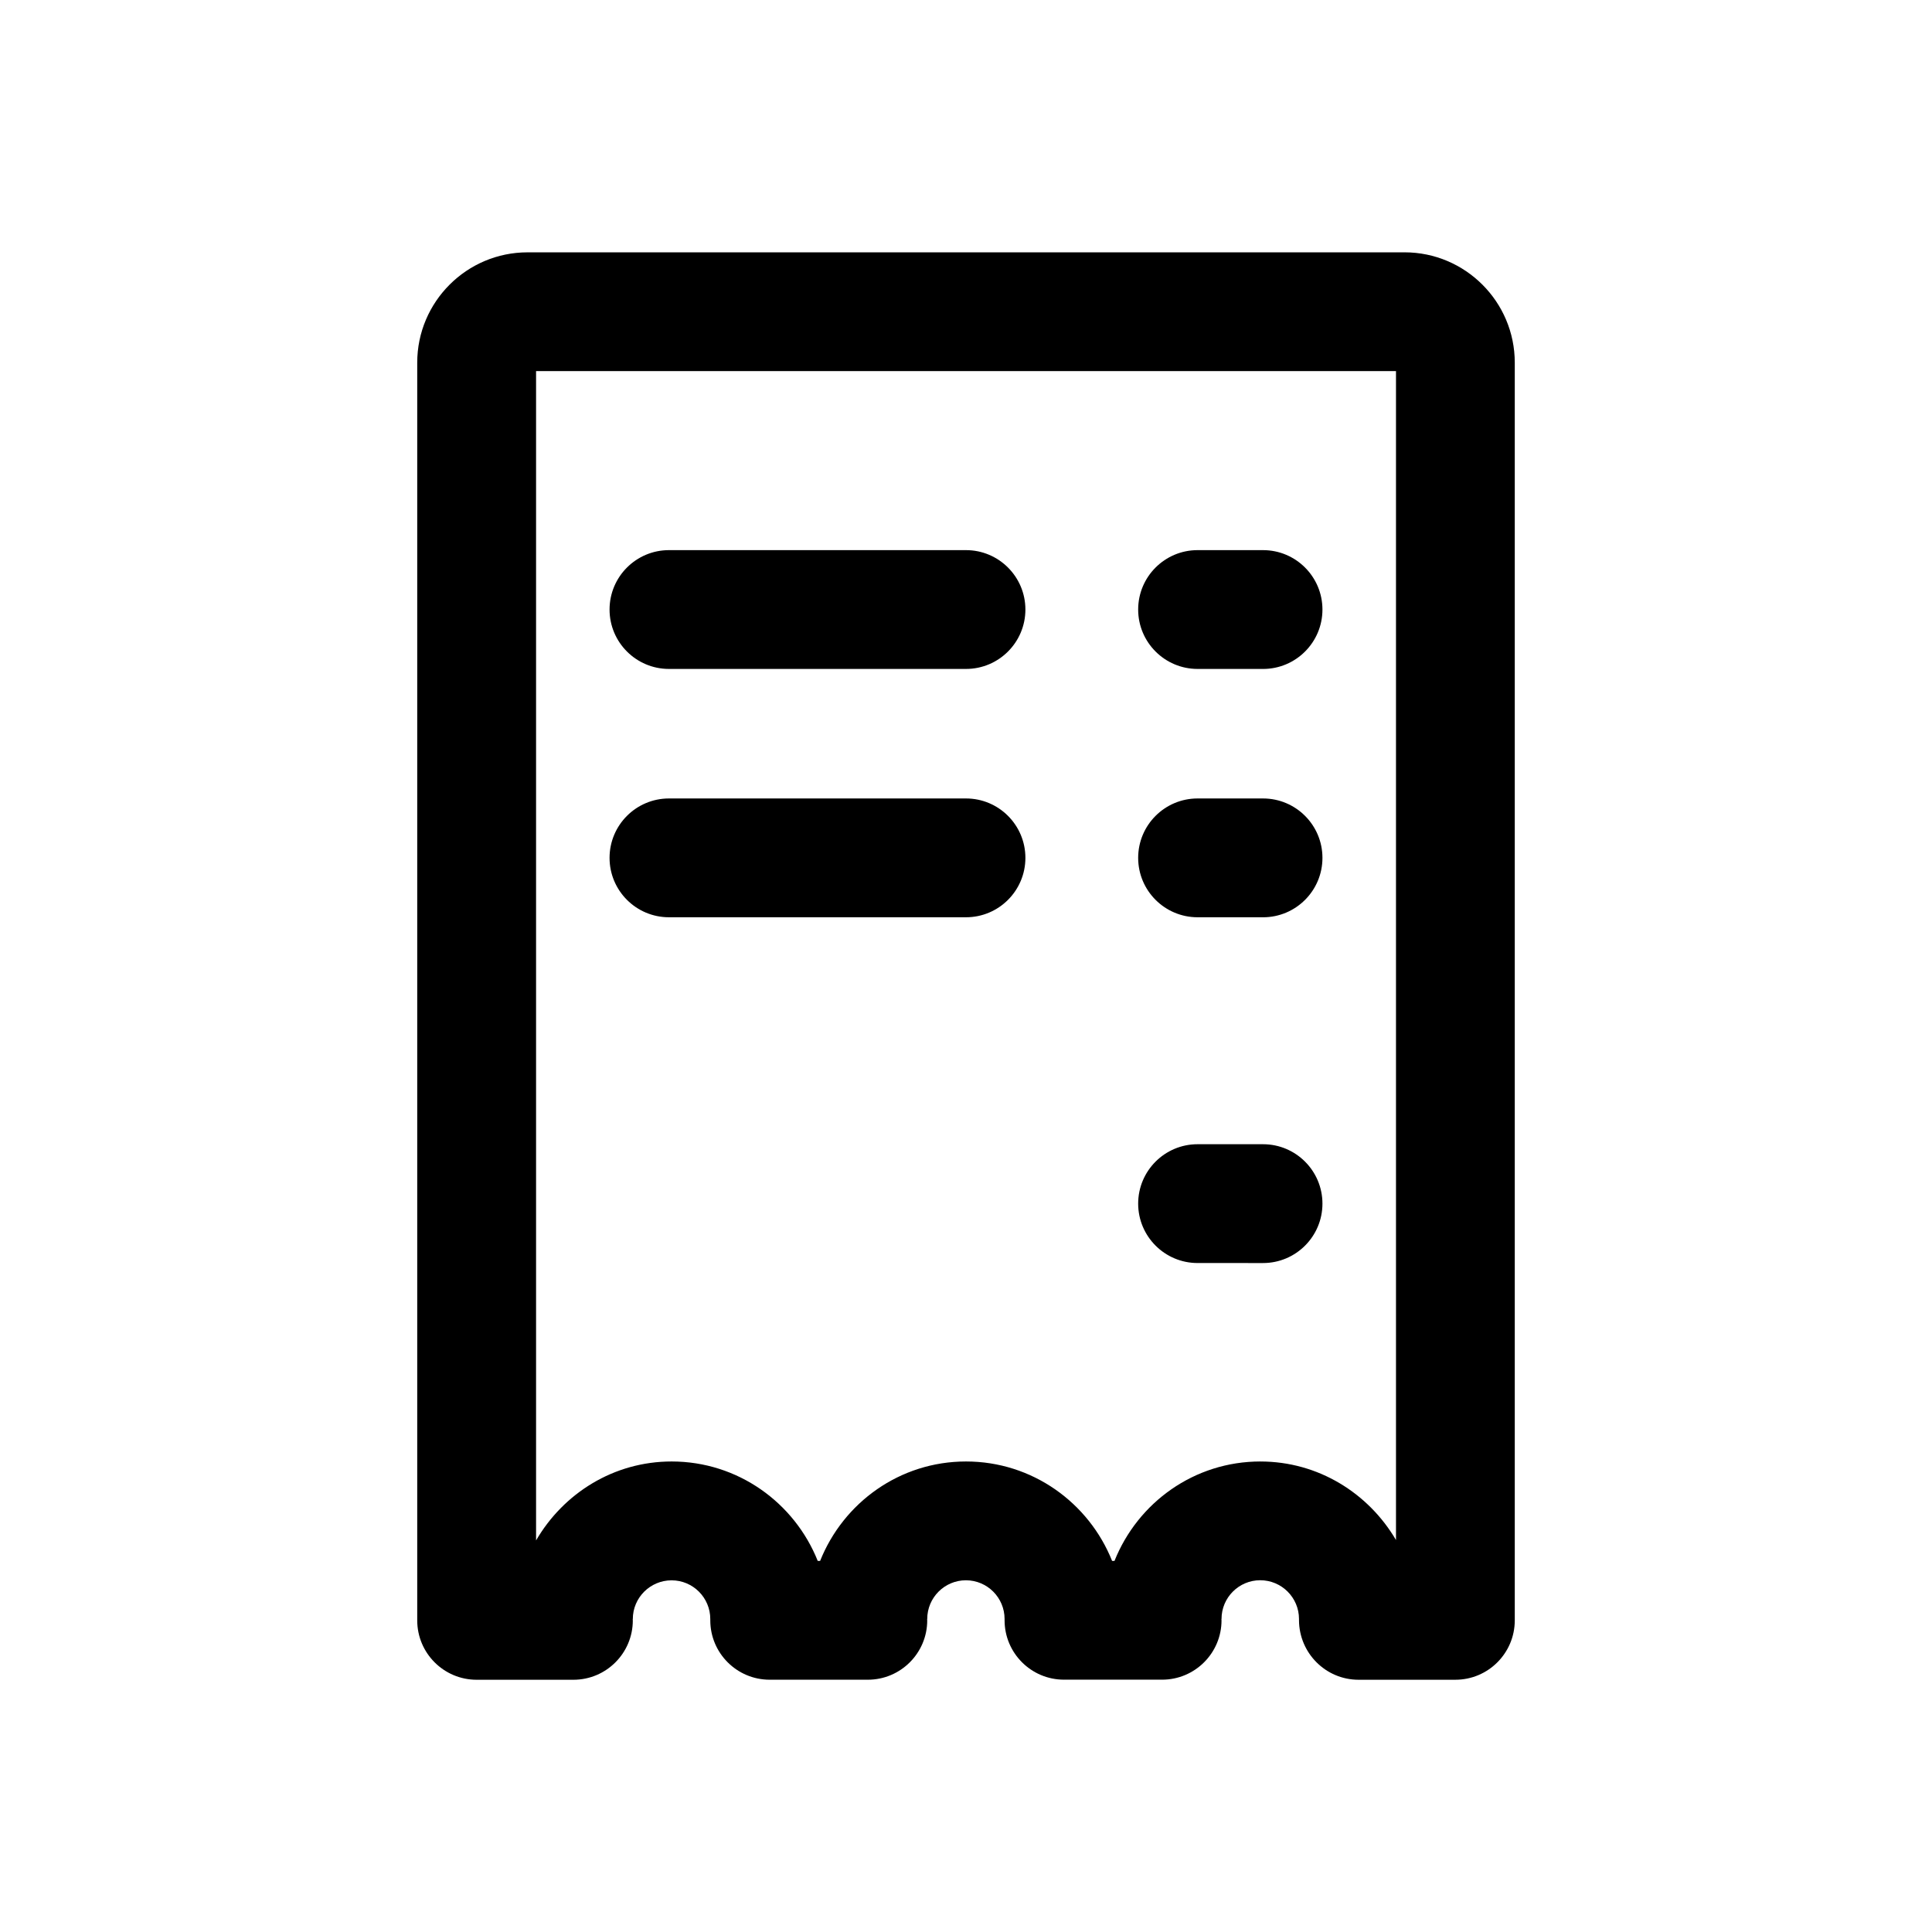
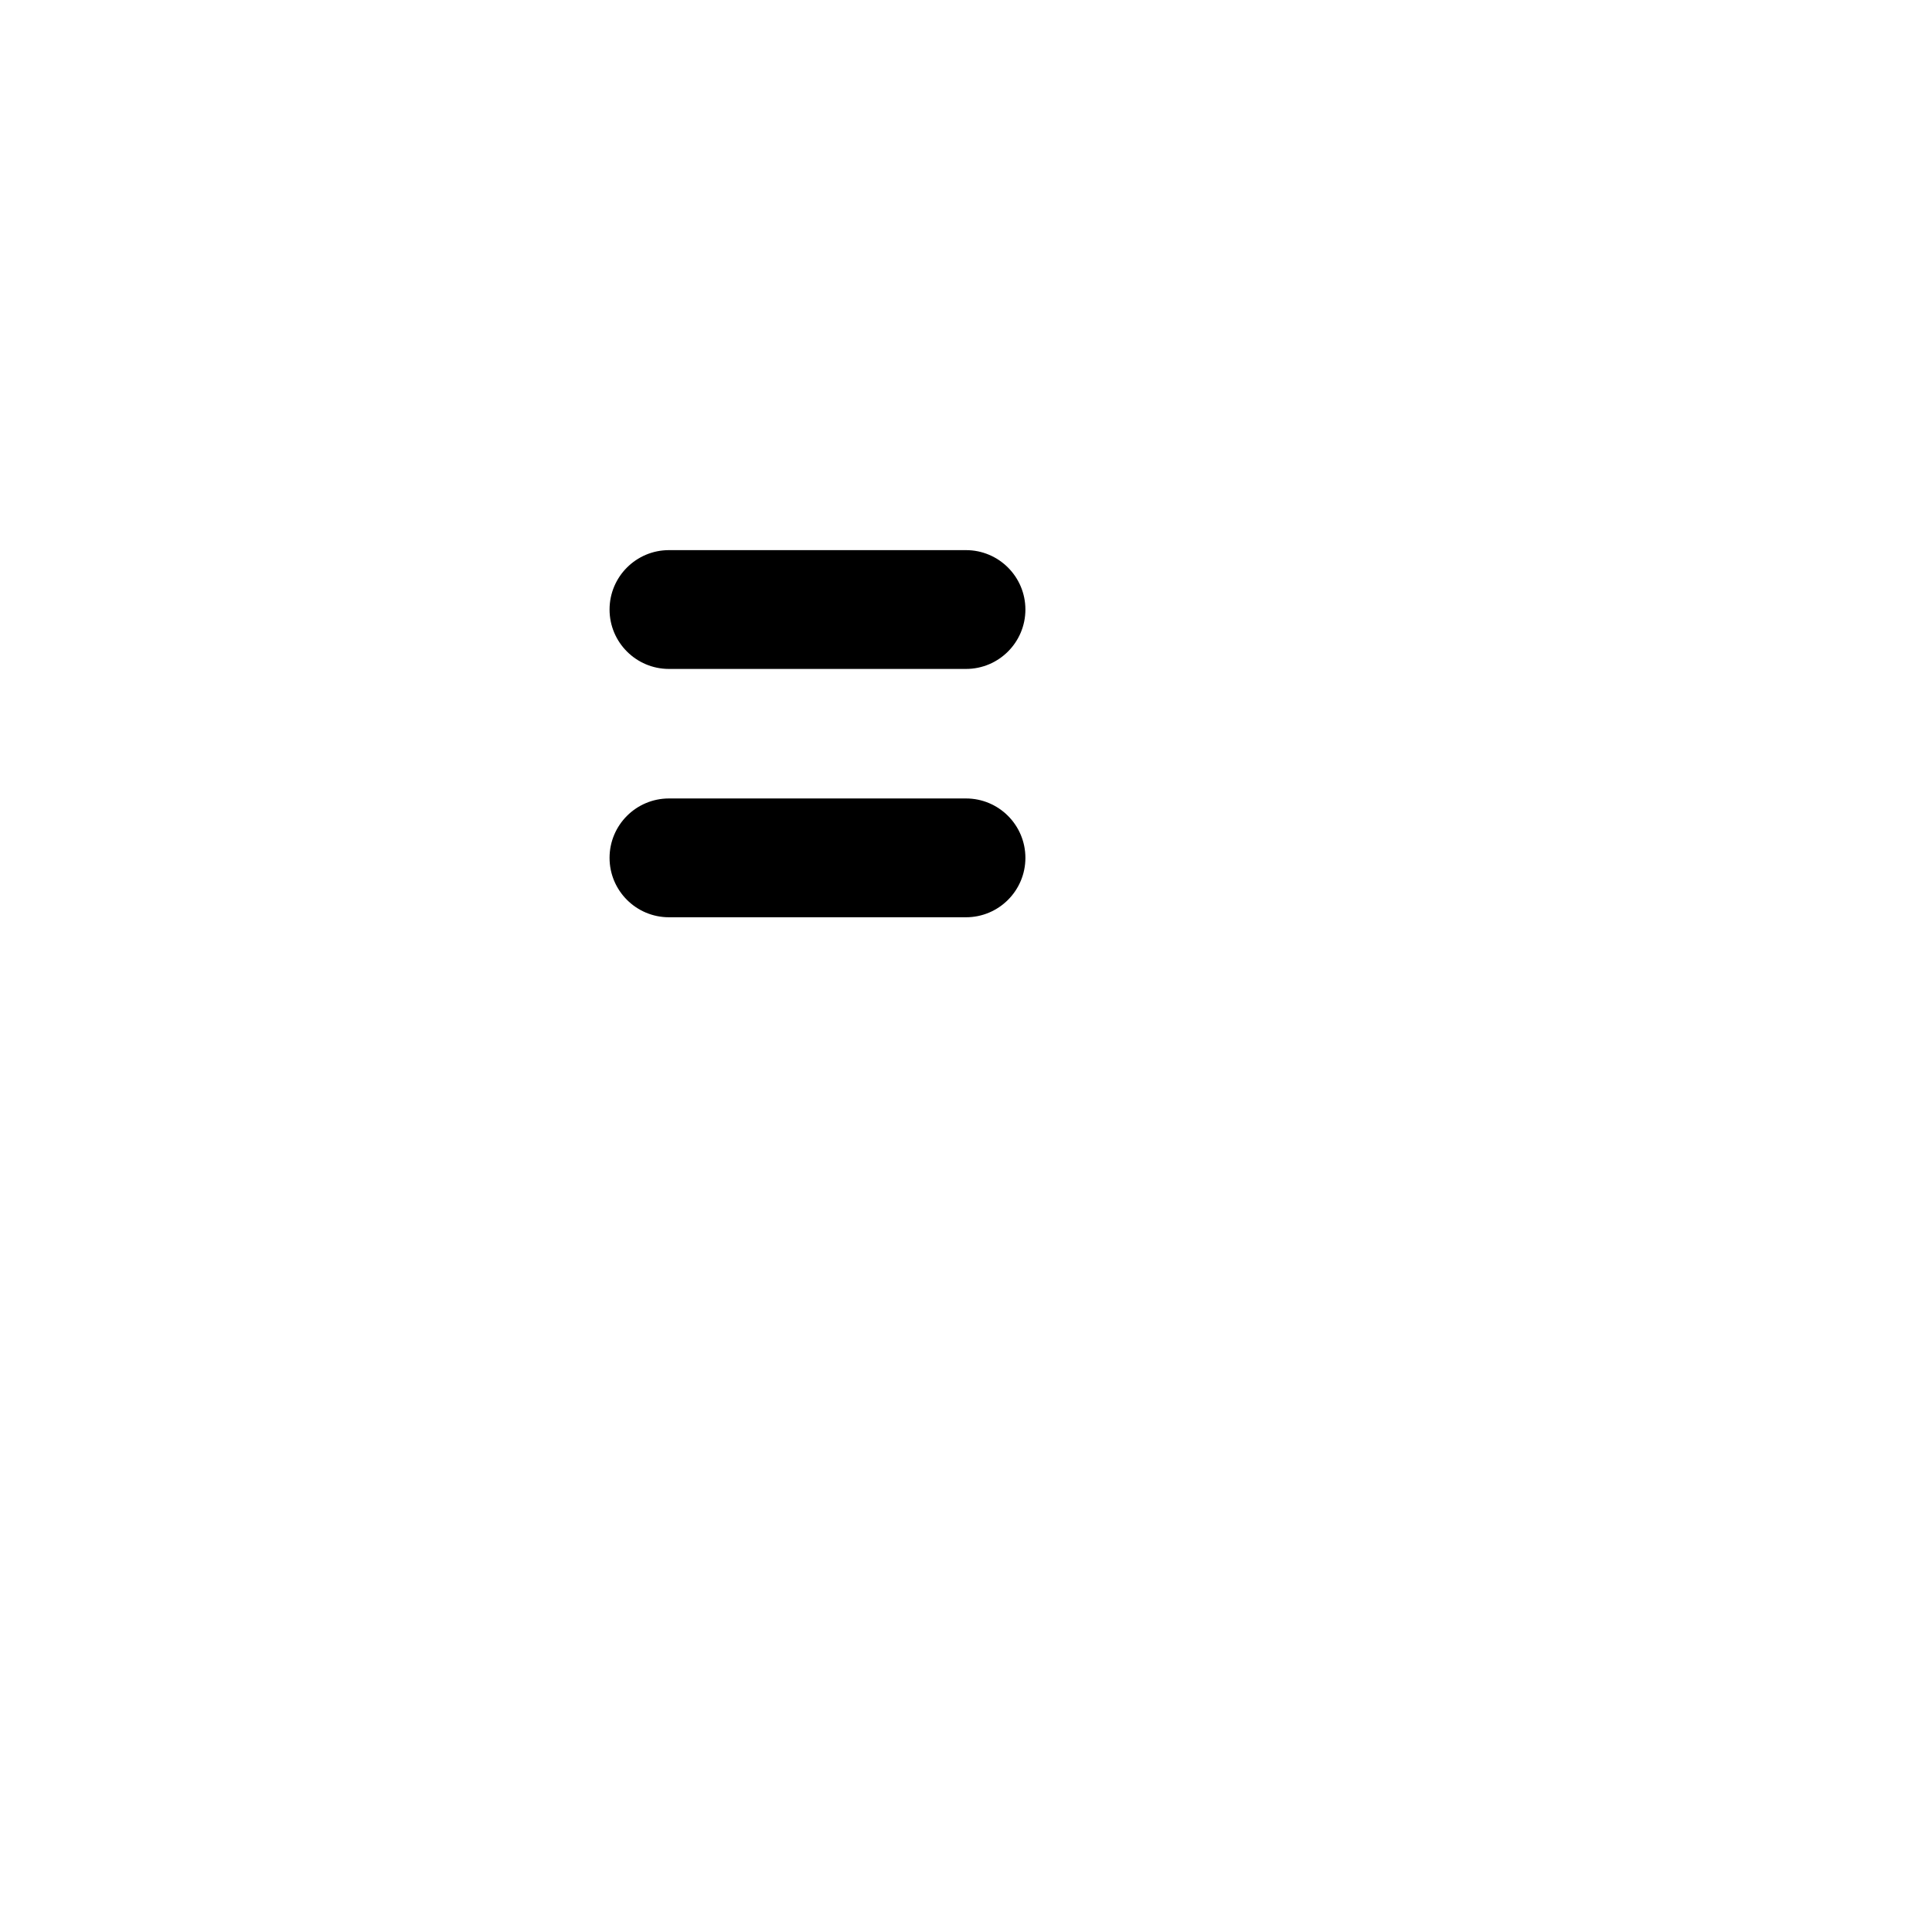
<svg xmlns="http://www.w3.org/2000/svg" fill="#000000" width="800px" height="800px" version="1.1" viewBox="144 144 512 512">
  <g>
-     <path d="m504.04 589.15h25.648c8.691 0 15.742-7.055 15.742-15.742v-333.3c0-16.121-13.113-29.238-29.207-29.238l-232.43 0.004c-16.105 0-29.223 13.113-29.223 29.238v333.3c0 8.691 7.055 15.742 15.742 15.742h25.648c8.691 0 15.742-7.055 15.742-15.742 0-0.062-0.031-0.109-0.031-0.172s0.031-0.109 0.031-0.172c0-5.668 4.613-10.266 10.281-10.266 5.652 0 10.25 4.598 10.25 10.266v0.332c0 8.691 7.055 15.742 15.742 15.742h26.008c8.691 0 15.742-7.055 15.742-15.742 0-0.062-0.031-0.109-0.031-0.172s0.031-0.109 0.031-0.172c0-5.668 4.598-10.266 10.25-10.266 5.652 0 10.25 4.598 10.25 10.266v0.332c0 8.691 7.055 15.742 15.742 15.742h26.008c8.691 0 15.742-7.055 15.742-15.742 0-0.062-0.031-0.109-0.031-0.172s0.031-0.109 0.031-0.172c0-5.668 4.598-10.266 10.25-10.266 5.668 0 10.281 4.598 10.281 10.266v0.332c0.043 8.723 7.094 15.777 15.785 15.777zm-26.023-57.844c-17.508 0-32.48 10.863-38.668 26.355h-0.629c-6.156-15.414-21.145-26.355-38.715-26.355-17.508 0-32.48 10.863-38.668 26.355h-0.629c-6.156-15.414-21.145-26.355-38.715-26.355-15.367 0-28.668 8.438-35.93 20.926v-309.89h227.89v309.78c-7.273-12.391-20.578-20.812-35.941-20.812z" />
    <path d="m400 289.79h-78.719c-8.691 0-15.742 7.055-15.742 15.742 0 8.691 7.055 15.742 15.742 15.742h78.719c8.691 0 15.742-7.055 15.742-15.742s-7.055-15.742-15.742-15.742z" />
-     <path d="m478.72 289.79h-17.352c-8.691 0-15.742 7.055-15.742 15.742 0 8.691 7.055 15.742 15.742 15.742l17.352 0.004c8.691 0 15.742-7.055 15.742-15.742 0-8.691-7.051-15.746-15.742-15.746z" />
    <path d="m400 355.6h-78.719c-8.691 0-15.742 7.055-15.742 15.742 0 8.691 7.055 15.742 15.742 15.742h78.719c8.691 0 15.742-7.055 15.742-15.742 0-8.691-7.055-15.742-15.742-15.742z" />
-     <path d="m478.72 355.6h-17.352c-8.691 0-15.742 7.055-15.742 15.742 0 8.691 7.055 15.742 15.742 15.742l17.352 0.004c8.691 0 15.742-7.055 15.742-15.742 0-8.695-7.051-15.746-15.742-15.746z" />
-     <path d="m478.72 447.23h-17.352c-8.691 0-15.742 7.055-15.742 15.742 0 8.691 7.055 15.742 15.742 15.742l17.352 0.004c8.691 0 15.742-7.055 15.742-15.742 0-8.691-7.051-15.746-15.742-15.746z" />
  </g>
</svg>